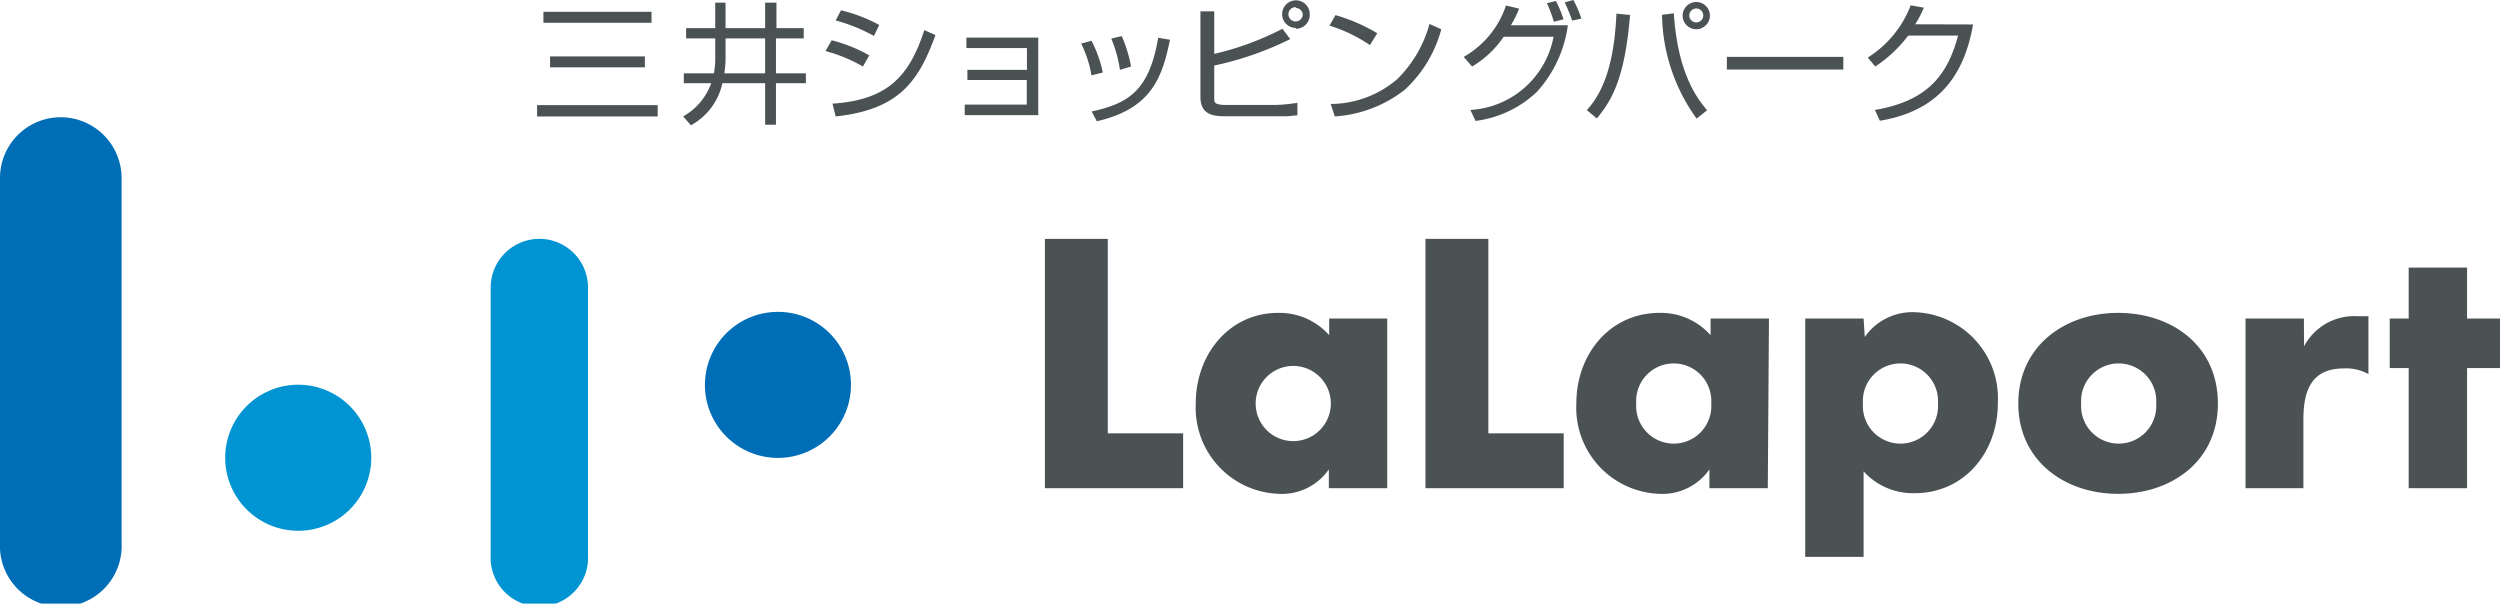
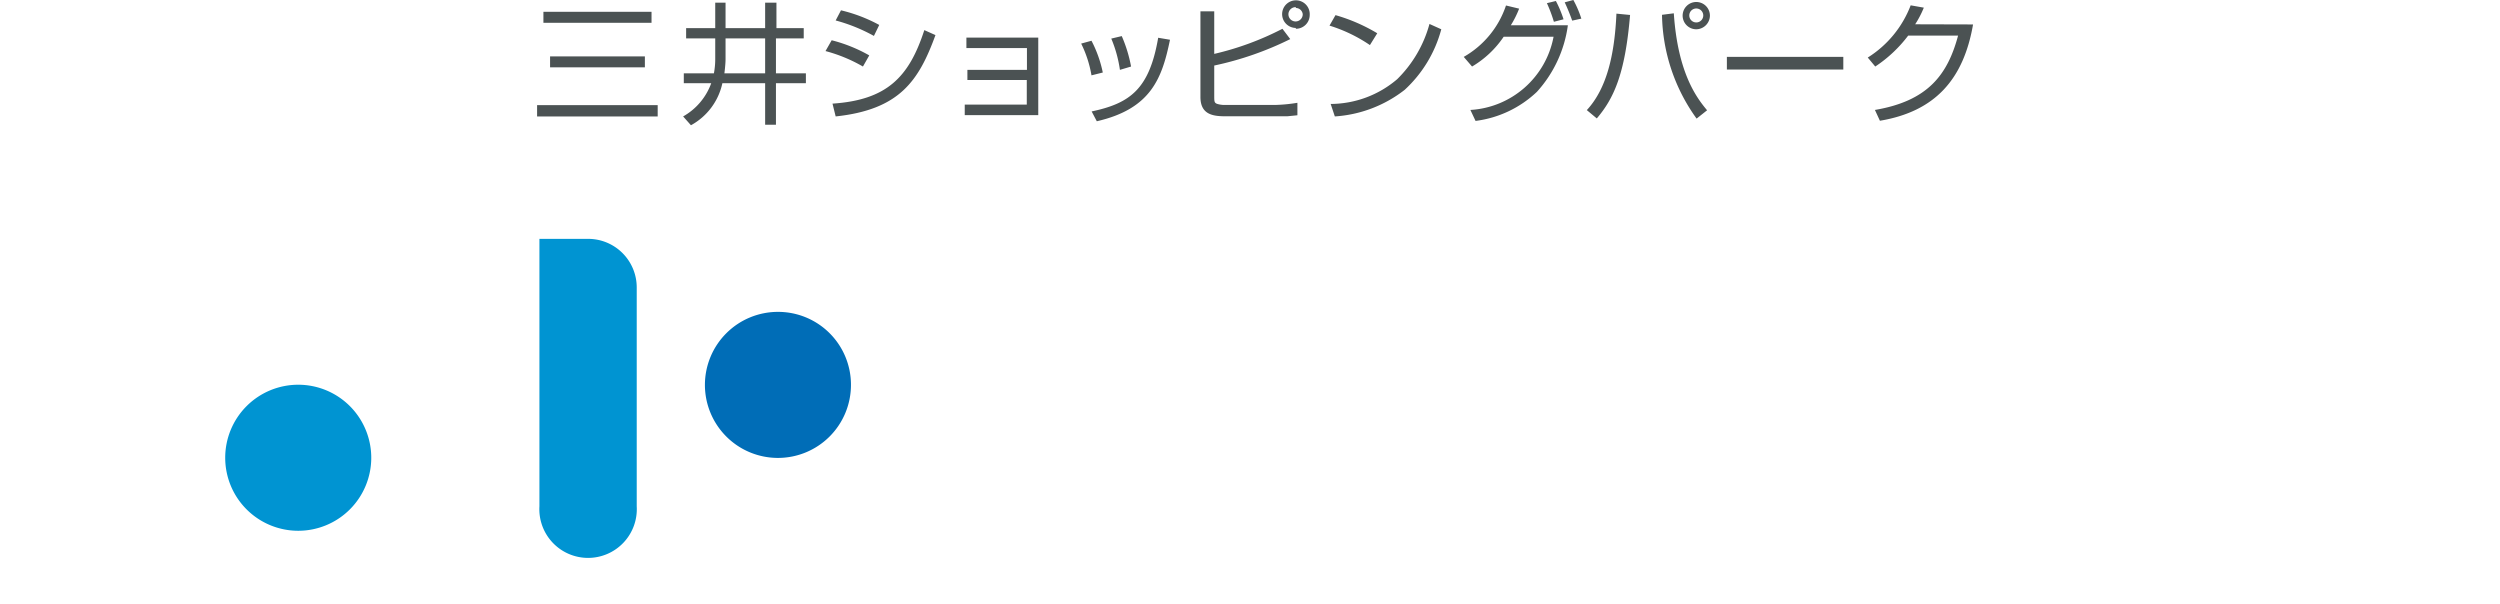
<svg xmlns="http://www.w3.org/2000/svg" viewBox="0 0 150.3 36.29">
  <defs>
    <style>.cls-1{fill:#4b5253}.cls-2{fill:#006db7}.cls-3{fill:#0094d2}</style>
  </defs>
  <title>logo_lalaport</title>
  <g id="レイヤー_2" data-name="レイヤー 2">
    <g id="レイヤー_1-2" data-name="レイヤー 1">
      <path class="cls-1" d="M39.17.71v.66h-6.5V.71zm-.4 2.68v.66h-5.7v-.66zm.77 2.93V7h-7.25v-.68zM43.62 2.31H46v2.1h-2.45s.07-.52.07-.86zM43 1.69h-1.75v.62H43v1.27a4.67 4.67 0 0 1-.08.83h-1.81V5h1.65a3.76 3.76 0 0 1-1.69 2l.47.53A3.79 3.79 0 0 0 43.43 5H46v2.5h.65V5h1.8v-.59h-1.8v-2.1h1.67v-.62h-1.64V.16H46v1.53h-2.38V.16H43zM52.54 2.16a10.19 10.19 0 0 0-2.3-.93l.32-.61a9.29 9.29 0 0 1 2.3.88zM51.88 4a9.21 9.21 0 0 0-2.25-.93l.37-.65a9.12 9.12 0 0 1 2.26.91zm-1.83 2.23c3.26-.22 4.6-1.58 5.52-4.42l.67.3c-1 2.74-2.15 4.48-6 4.89zM62.42 2.26v4.66H58v-.63h3.73V4.81h-3.57V4.2h3.58V2.89H58.1v-.63zM65.62 4.53A6.92 6.92 0 0 0 65 2.62l.62-.17a7.28 7.28 0 0 1 .68 1.91zm1.71-.33a7.67 7.67 0 0 0-.52-1.88l.63-.15A8.36 8.36 0 0 1 68 4zm-1.7 2.5c2.31-.49 3.47-1.34 4-4.43l.71.12c-.47 2.28-1.12 4.15-4.4 4.9zM73 .68v2.56a17.48 17.48 0 0 0 4.1-1.51l.47.62A19.21 19.21 0 0 1 73 3.94v1.78c0 .38 0 .45.16.52a1.51 1.51 0 0 0 .48.07h3A9.52 9.52 0 0 0 78 6.18v.75l-.6.06h-3.76c-.76 0-1.47-.13-1.47-1.16V.68zm4.9 1a.83.83 0 1 1 .84-.78.83.83 0 0 1-.83.83zm0-1.25a.43.43 0 1 0 .42.42.42.42 0 0 0-.41-.37zM82.36 2.71a9.09 9.09 0 0 0-2.43-1.17l.36-.63A10.44 10.44 0 0 1 82.8 2zM80 6.25a6.2 6.2 0 0 0 4-1.49 7.36 7.36 0 0 0 1.94-3.32l.71.32a7.6 7.6 0 0 1-2.2 3.64 7.62 7.62 0 0 1-4.2 1.6zM94 1.16a6.78 6.78 0 0 0-.46-1.1L93 .19a8.68 8.68 0 0 1 .42 1.12zM88.5 4a5.93 5.93 0 0 0 1.9-1.79h3a5.41 5.41 0 0 1-5 4.4l.31.66a6.55 6.55 0 0 0 3.69-1.75 7.43 7.43 0 0 0 1.86-4h-3.43a5.86 5.86 0 0 0 .5-1l-.79-.19A5.59 5.59 0 0 1 88 3.42zm6.57-2.88A6.22 6.22 0 0 0 94.59 0l-.52.14a11.78 11.78 0 0 1 .45 1.1zM102.8.93a.82.82 0 1 0-.82.83.83.83 0 0 0 .82-.83zm-.4 0a.42.42 0 1 1-.4-.42.42.42 0 0 1 .4.42zM96 7.12c1-1.18 1.7-2.62 2-6.22l-.82-.08c-.11 2.45-.57 4.49-1.78 5.8zM99.92.89A10.91 10.91 0 0 0 102 7.13l.63-.5c-.59-.71-1.76-2.19-2-5.83zM110.82 3.42v.76h-7v-.76zM118.62 1.47c-.57 3.29-2.27 5.23-5.6 5.79l-.3-.65c3.19-.54 4.37-2.12 5-4.47h-3A8 8 0 0 1 112.74 4l-.45-.54a6.39 6.39 0 0 0 2.58-3.14l.79.14a5.73 5.73 0 0 1-.52 1z" />
      <path class="cls-2" d="M46.78 18.75a4.39 4.39 0 1 0 4.38 4.38 4.38 4.38 0 0 0-4.38-4.38z" />
-       <path class="cls-3" d="M17.93 23.13a4.39 4.39 0 1 0 4.39 4.39 4.39 4.39 0 0 0-4.39-4.39zM32.43 14.36a2.93 2.93 0 0 0-2.93 2.92v16.08a2.93 2.93 0 1 0 5.85 0V17.28a2.92 2.92 0 0 0-2.92-2.92z" />
-       <path class="cls-2" d="M3.65 7.05A3.65 3.65 0 0 0 0 10.7v21.93a3.66 3.66 0 1 0 7.31 0V10.7a3.66 3.66 0 0 0-3.66-3.65z" />
-       <path class="cls-1" d="M66.6 26.05h4.53v3.3h-8.31V14.36h3.78v11.69zM75.49 24.26a2.26 2.26 0 1 0 4.52 0 2.26 2.26 0 1 0-4.52 0zm7.91 5.09h-3.51v-1.13a3.44 3.44 0 0 1-3 1.47 5.18 5.18 0 0 1-5-5.45c0-2.92 2-5.43 4.95-5.43a4 4 0 0 1 3.07 1.34v-1h3.49zM89.48 26.05h4.53v3.3H85.7V14.36h3.78v11.69zM98.37 24.26a2.26 2.26 0 1 0 4.51 0 2.26 2.26 0 1 0-4.51 0zm7.91 5.09h-3.51v-1.13a3.45 3.45 0 0 1-3 1.47 5.18 5.18 0 0 1-5-5.45c0-2.92 2-5.43 5-5.43a4 4 0 0 1 3.07 1.34v-1h3.51zM112 24.26a2.26 2.26 0 1 0 4.51 0 2.26 2.26 0 1 0-4.51 0zm.11-4a3.49 3.49 0 0 1 3-1.49 5.18 5.18 0 0 1 5 5.47c0 2.94-2 5.41-5 5.41a4 4 0 0 1-3.07-1.31v5.14h-3.51V19.15h3.51zM125.12 24.26a2.26 2.26 0 1 0 4.51 0 2.26 2.26 0 1 0-4.51 0zm8.22 0c0 3.46-2.78 5.43-6 5.43s-6-2-6-5.43 2.77-5.45 6-5.45 6 1.97 6 5.45zM138.52 20.82a3.41 3.41 0 0 1 3.2-1.81h.67v3.48a2.74 2.74 0 0 0-1.48-.34c-1.95 0-2.43 1.33-2.43 3.08v4.12H135v-10.2h3.51zM148.32 29.35h-3.51v-7.22h-1.14v-2.98h1.14v-3.06h3.51v3.06h1.98v2.98h-1.98v7.22z" />
+       <path class="cls-3" d="M17.93 23.13a4.39 4.39 0 1 0 4.39 4.39 4.39 4.39 0 0 0-4.39-4.39zM32.43 14.36v16.08a2.93 2.93 0 1 0 5.85 0V17.28a2.92 2.92 0 0 0-2.92-2.92z" />
    </g>
  </g>
</svg>